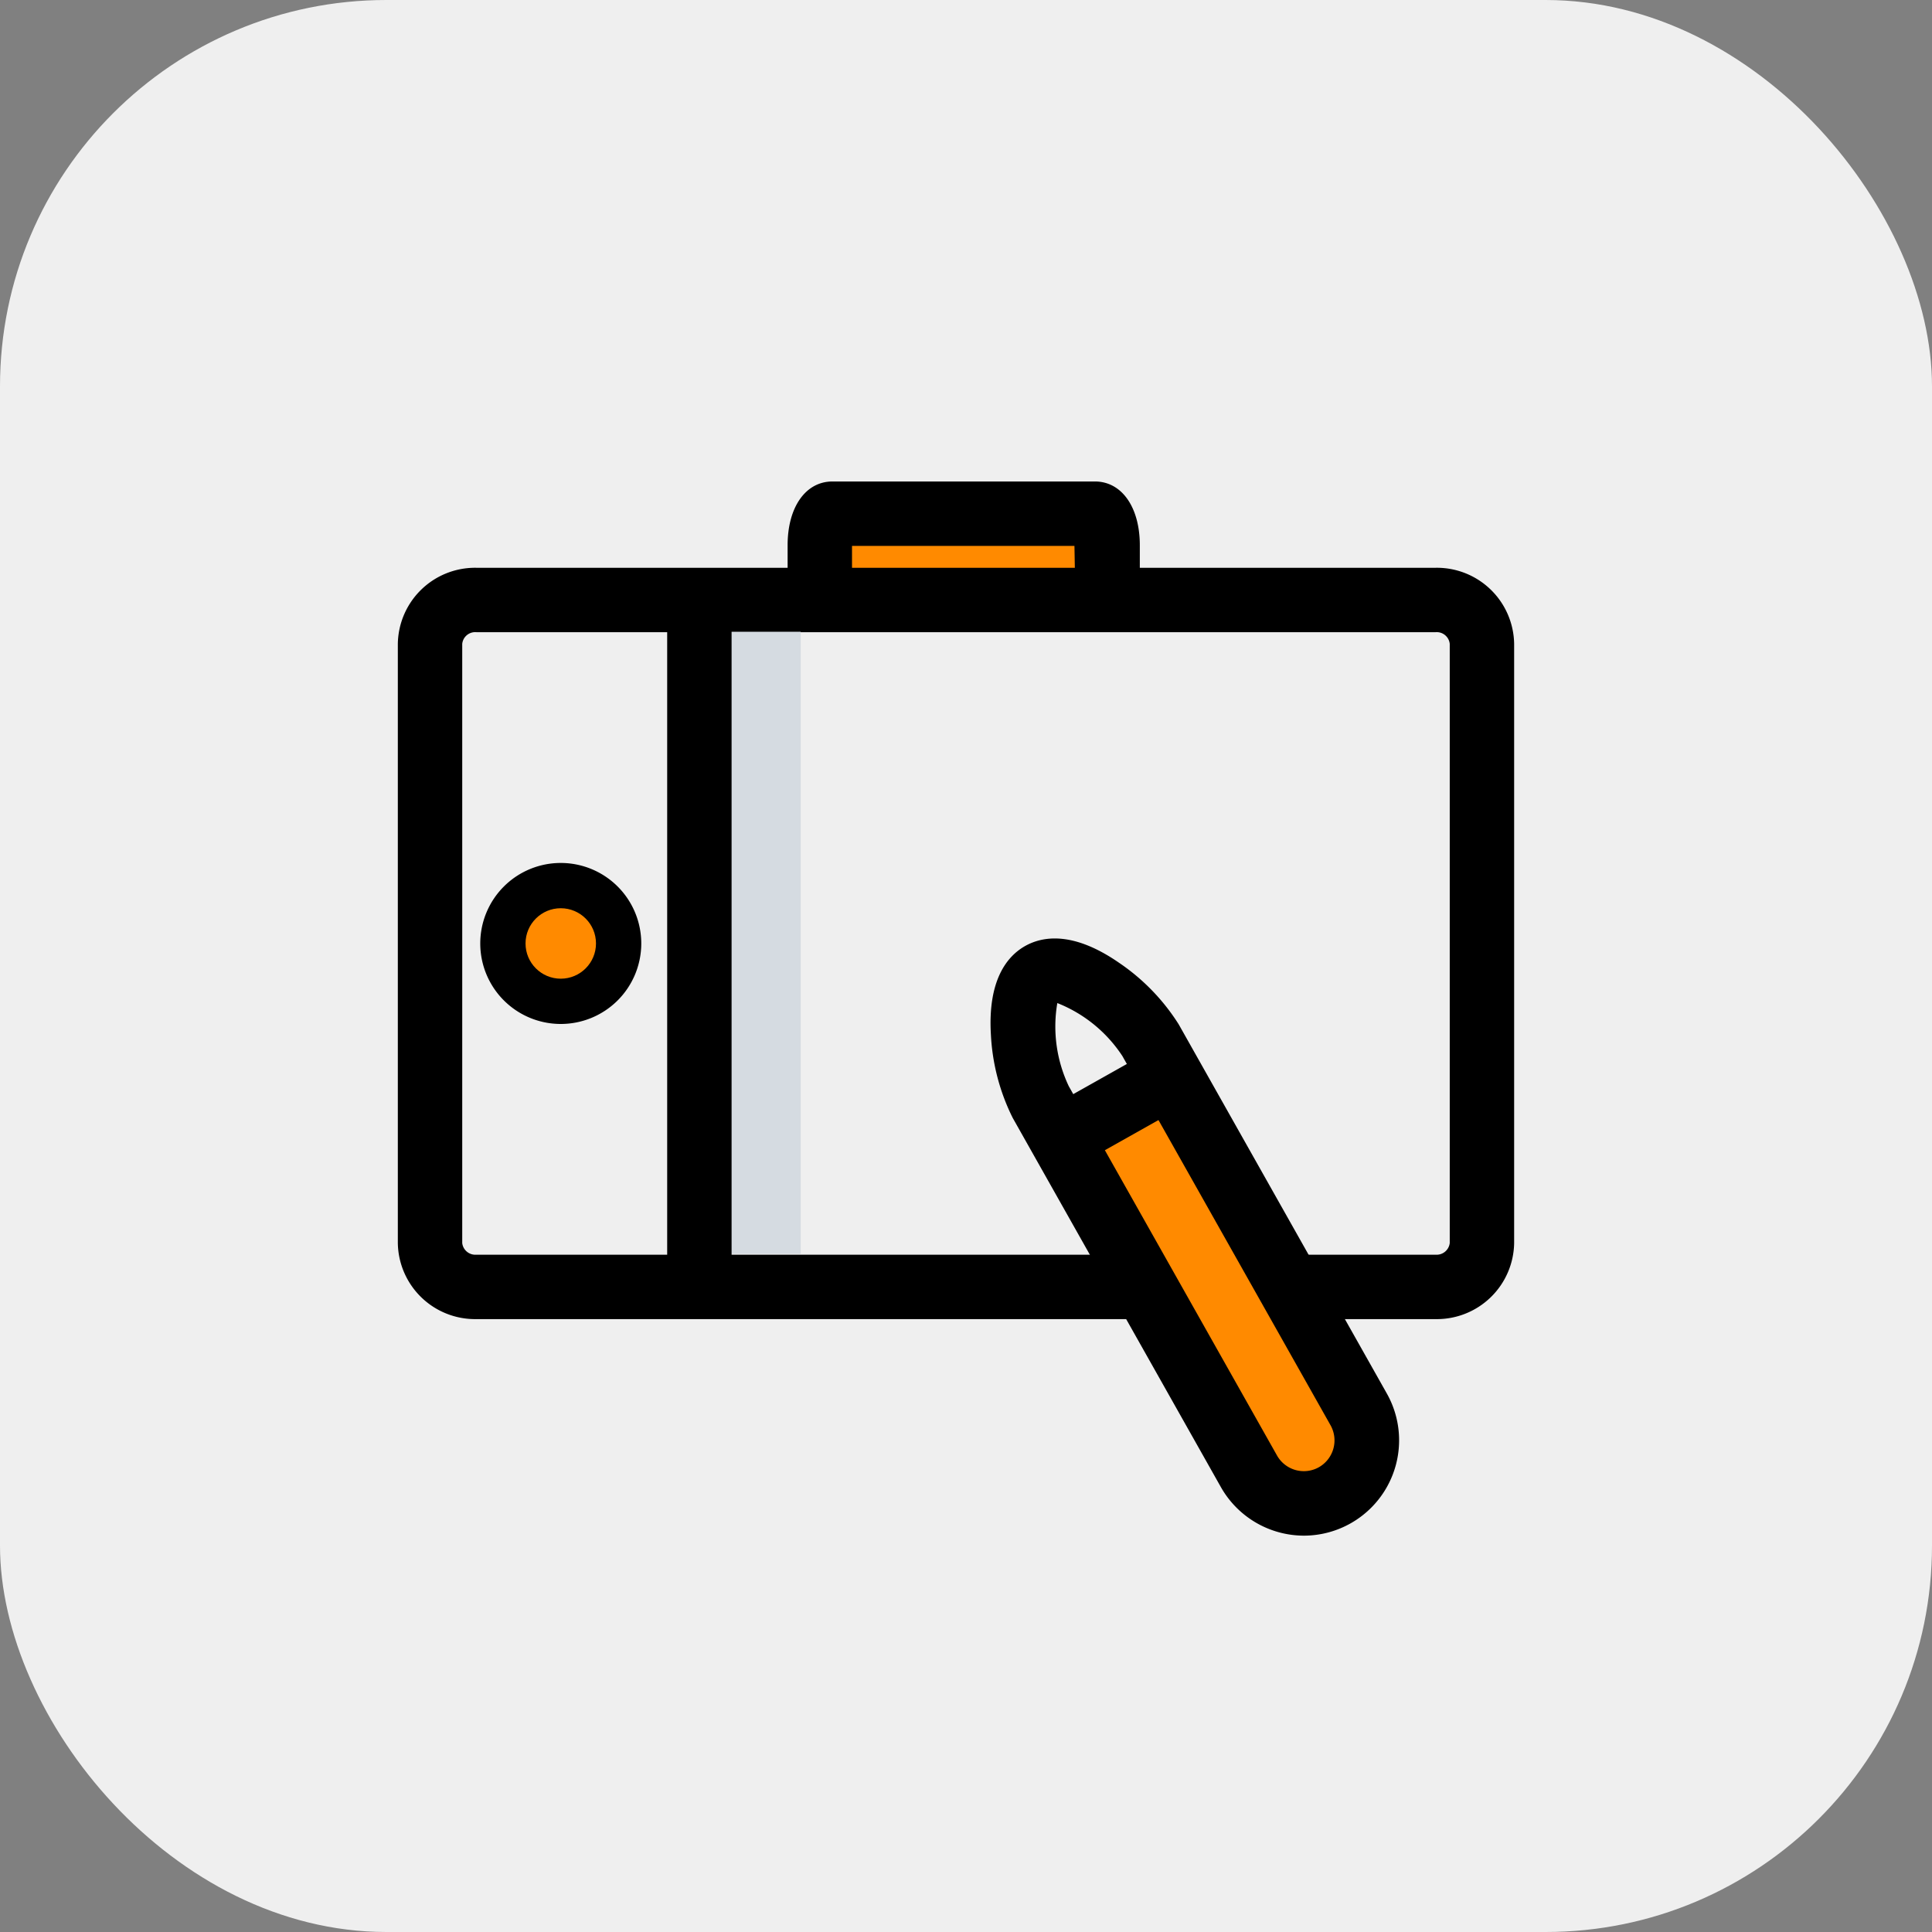
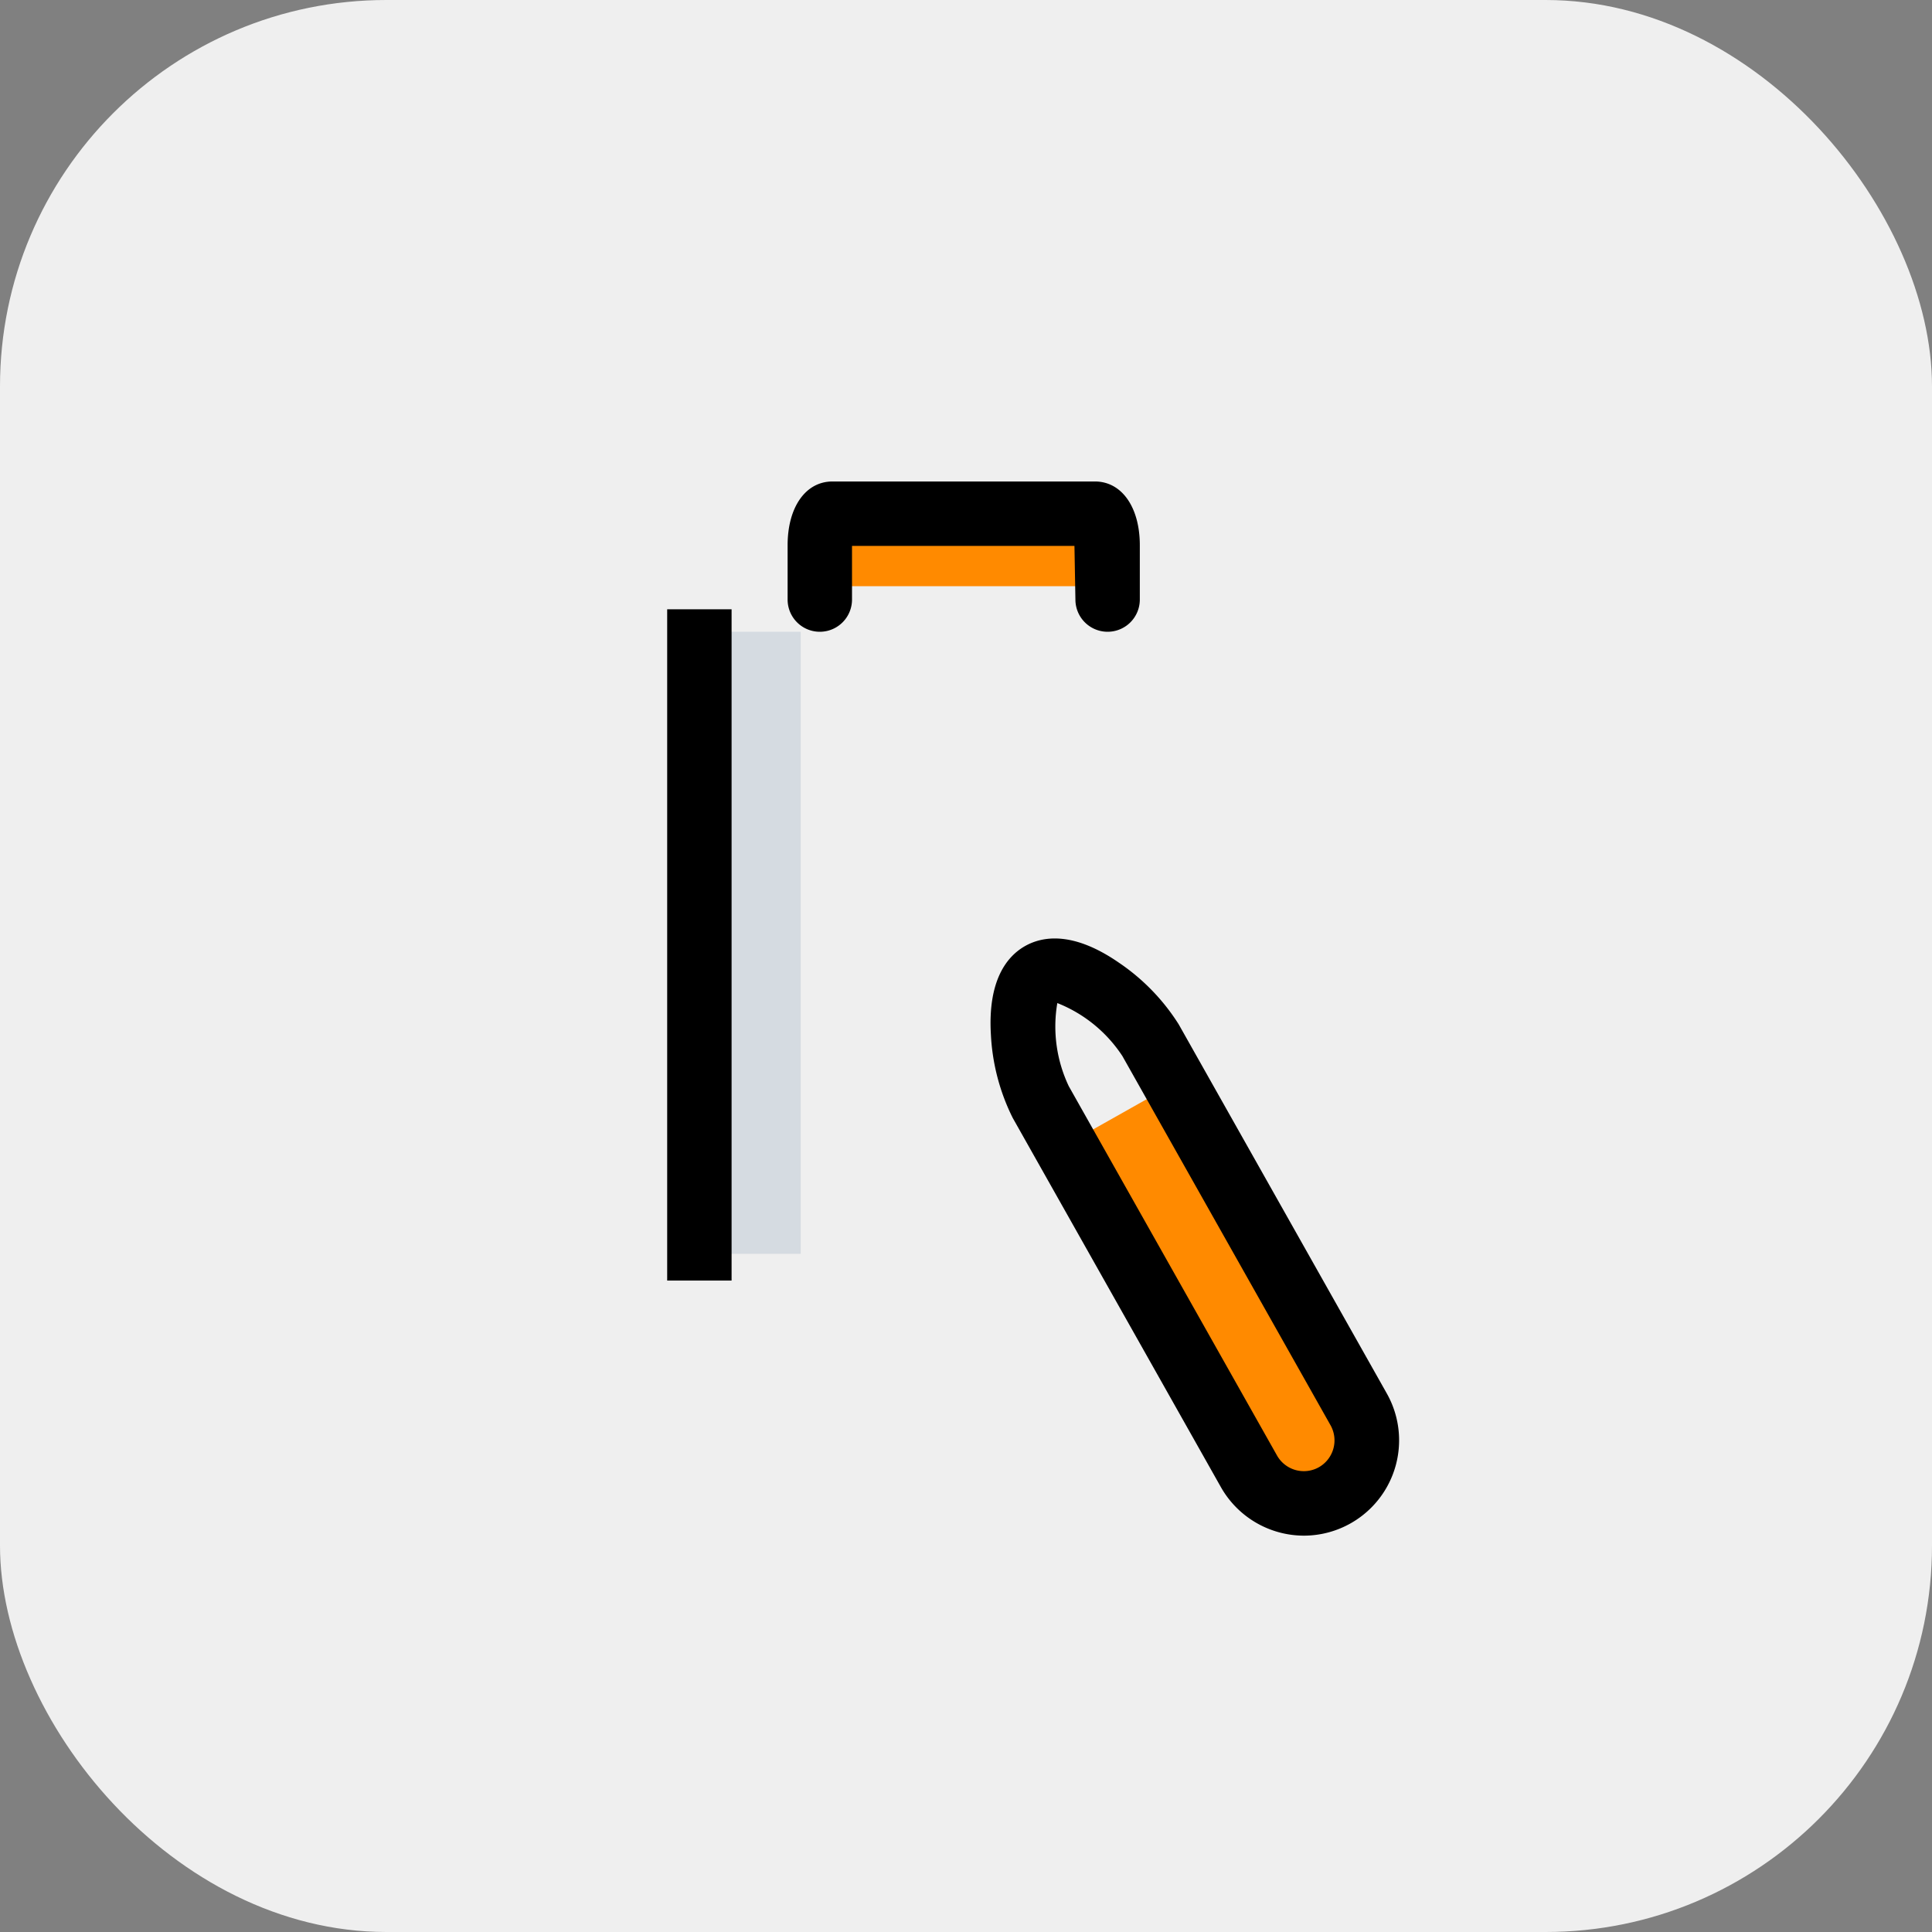
<svg xmlns="http://www.w3.org/2000/svg" width="60" height="60" viewBox="0 0 60 60">
  <rect x="0" y="0" width="60" height="60" fill="#808080" stroke="none" />
  <g id="Grupo_190" data-name="Grupo 190" transform="translate(-1189 -5460)">
    <rect id="Rectángulo_152" data-name="Rectángulo 152" width="60" height="60" rx="12" transform="translate(1189 5460)" fill="#efefef" />
    <g id="Grupo_175" data-name="Grupo 175">
      <g id="Grupo_171" data-name="Grupo 171">
        <path id="Trazado_259" data-name="Trazado 259" d="M159.056,518.282" transform="translate(1049.783 4983.914)" fill="none" stroke="#000" stroke-linecap="round" stroke-miterlimit="10" stroke-width="2" />
        <g id="Grupo_156" data-name="Grupo 156" transform="translate(1222.839 5499.978)">
          <path id="Trazado_295" data-name="Trazado 295" d="M159.056,518.282" transform="translate(-159.056 -518.282)" fill="none" stroke="#000" stroke-linecap="round" stroke-miterlimit="10" stroke-width="2" />
        </g>
        <g id="Grupo_157" data-name="Grupo 157" transform="translate(1214.897 5476.392)">
          <rect id="Rectángulo_142" data-name="Rectángulo 142" width="7.937" height="1.813" fill="#ff8a00" />
        </g>
        <g id="Grupo_158" data-name="Grupo 158" transform="translate(1201.355 5477.633)">
-           <path id="Trazado_296" data-name="Trazado 296" d="M169.807,519.281h-4.533a1,1,0,0,1,0-2h4.533a.411.411,0,0,0,.438-.361V498.311a.406.406,0,0,0-.438-.363H140.015a.405.405,0,0,0-.438.363V516.92a.41.41,0,0,0,.438.361h20.763a1,1,0,0,1,0,2H140.015a2.4,2.4,0,0,1-2.438-2.361V498.311a2.4,2.4,0,0,1,2.438-2.363h29.792a2.4,2.4,0,0,1,2.438,2.363V516.92A2.4,2.4,0,0,1,169.807,519.281Z" transform="translate(-137.577 -495.948)" />
-         </g>
+           </g>
        <g id="Grupo_159" data-name="Grupo 159" transform="translate(1221.963 5496.975)">
          <path id="Trazado_297" data-name="Trazado 297" d="M158.181,515.282" transform="translate(-158.181 -515.282)" fill="none" stroke="#000" stroke-linecap="round" stroke-miterlimit="10" stroke-width="2" />
        </g>
        <g id="Grupo_160" data-name="Grupo 160" transform="translate(1211.265 5479.62)">
          <rect id="Rectángulo_143" data-name="Rectángulo 143" width="2.602" height="19.319" fill="#d5dbe1" />
        </g>
        <g id="Grupo_162" data-name="Grupo 162" transform="translate(1213.46 5474.953)">
          <path id="Trazado_299" data-name="Trazado 299" d="M159.619,497.948a1,1,0,0,1-1-1l-.03-1.667h-6.908v1.667a1,1,0,0,1-2,0v-1.687c0-1.184.56-1.98,1.393-1.98h8.151c.834,0,1.394.8,1.394,1.98v1.687A1,1,0,0,1,159.619,497.948Z" transform="translate(-149.681 -493.281)" />
        </g>
        <g id="Grupo_163" data-name="Grupo 163" transform="translate(1203.915 5486.8)">
-           <path id="Trazado_300" data-name="Trazado 300" d="M142.65,510.115a2.5,2.5,0,1,1,2.5-2.5A2.5,2.5,0,0,1,142.65,510.115Zm0-3a.5.5,0,1,0,.5.5A.5.5,0,0,0,142.65,507.115Z" transform="translate(-140.15 -505.115)" />
-         </g>
+           </g>
        <g id="Grupo_164" data-name="Grupo 164" transform="translate(1222.44 5493.787)">
          <rect id="Rectángulo_144" data-name="Rectángulo 144" width="3.204" height="13.162" transform="translate(0 1.574) rotate(-29.415)" fill="#ff8a00" />
        </g>
        <g id="Grupo_165" data-name="Grupo 165" transform="translate(1219.762 5489.144)">
          <path id="Trazado_301" data-name="Trazado 301" d="M165.71,525.993a2.968,2.968,0,0,1-2.582-1.507l-6.466-11.468a6.51,6.51,0,0,1-.676-2.572c-.106-1.73.52-2.459,1.063-2.765s1.492-.465,2.916.521a6.5,6.5,0,0,1,1.851,1.909l6.466,11.469a2.961,2.961,0,0,1-2.572,4.413Zm-7.662-16.54a4.323,4.323,0,0,0,.356,2.582l6.467,11.469a.956.956,0,0,0,1.3.364h0a.959.959,0,0,0,.364-1.3l-6.466-11.469A4.313,4.313,0,0,0,158.048,509.453Z" transform="translate(-155.974 -507.446)" />
        </g>
        <g id="Grupo_166" data-name="Grupo 166" transform="translate(1221.314 5492.786)">
-           <path id="Trazado_302" data-name="Trazado 302" d="M158.531,514.446a1,1,0,0,1-.492-1.871l2.4-1.35a1,1,0,1,1,.982,1.742l-2.4,1.35A.987.987,0,0,1,158.531,514.446Z" transform="translate(-157.53 -511.096)" />
-         </g>
+           </g>
        <g id="Grupo_167" data-name="Grupo 167" transform="translate(1205.321 5488.206)">
-           <circle id="Elipse_75" data-name="Elipse 75" cx="1.094" cy="1.094" r="1.094" fill="#ff8a00" />
-         </g>
+           </g>
        <path id="Trazado_304" data-name="Trazado 304" d="M1210.72,5478.922v20.847" fill="none" stroke="#000" stroke-width="2" />
      </g>
    </g>
  </g>
</svg>